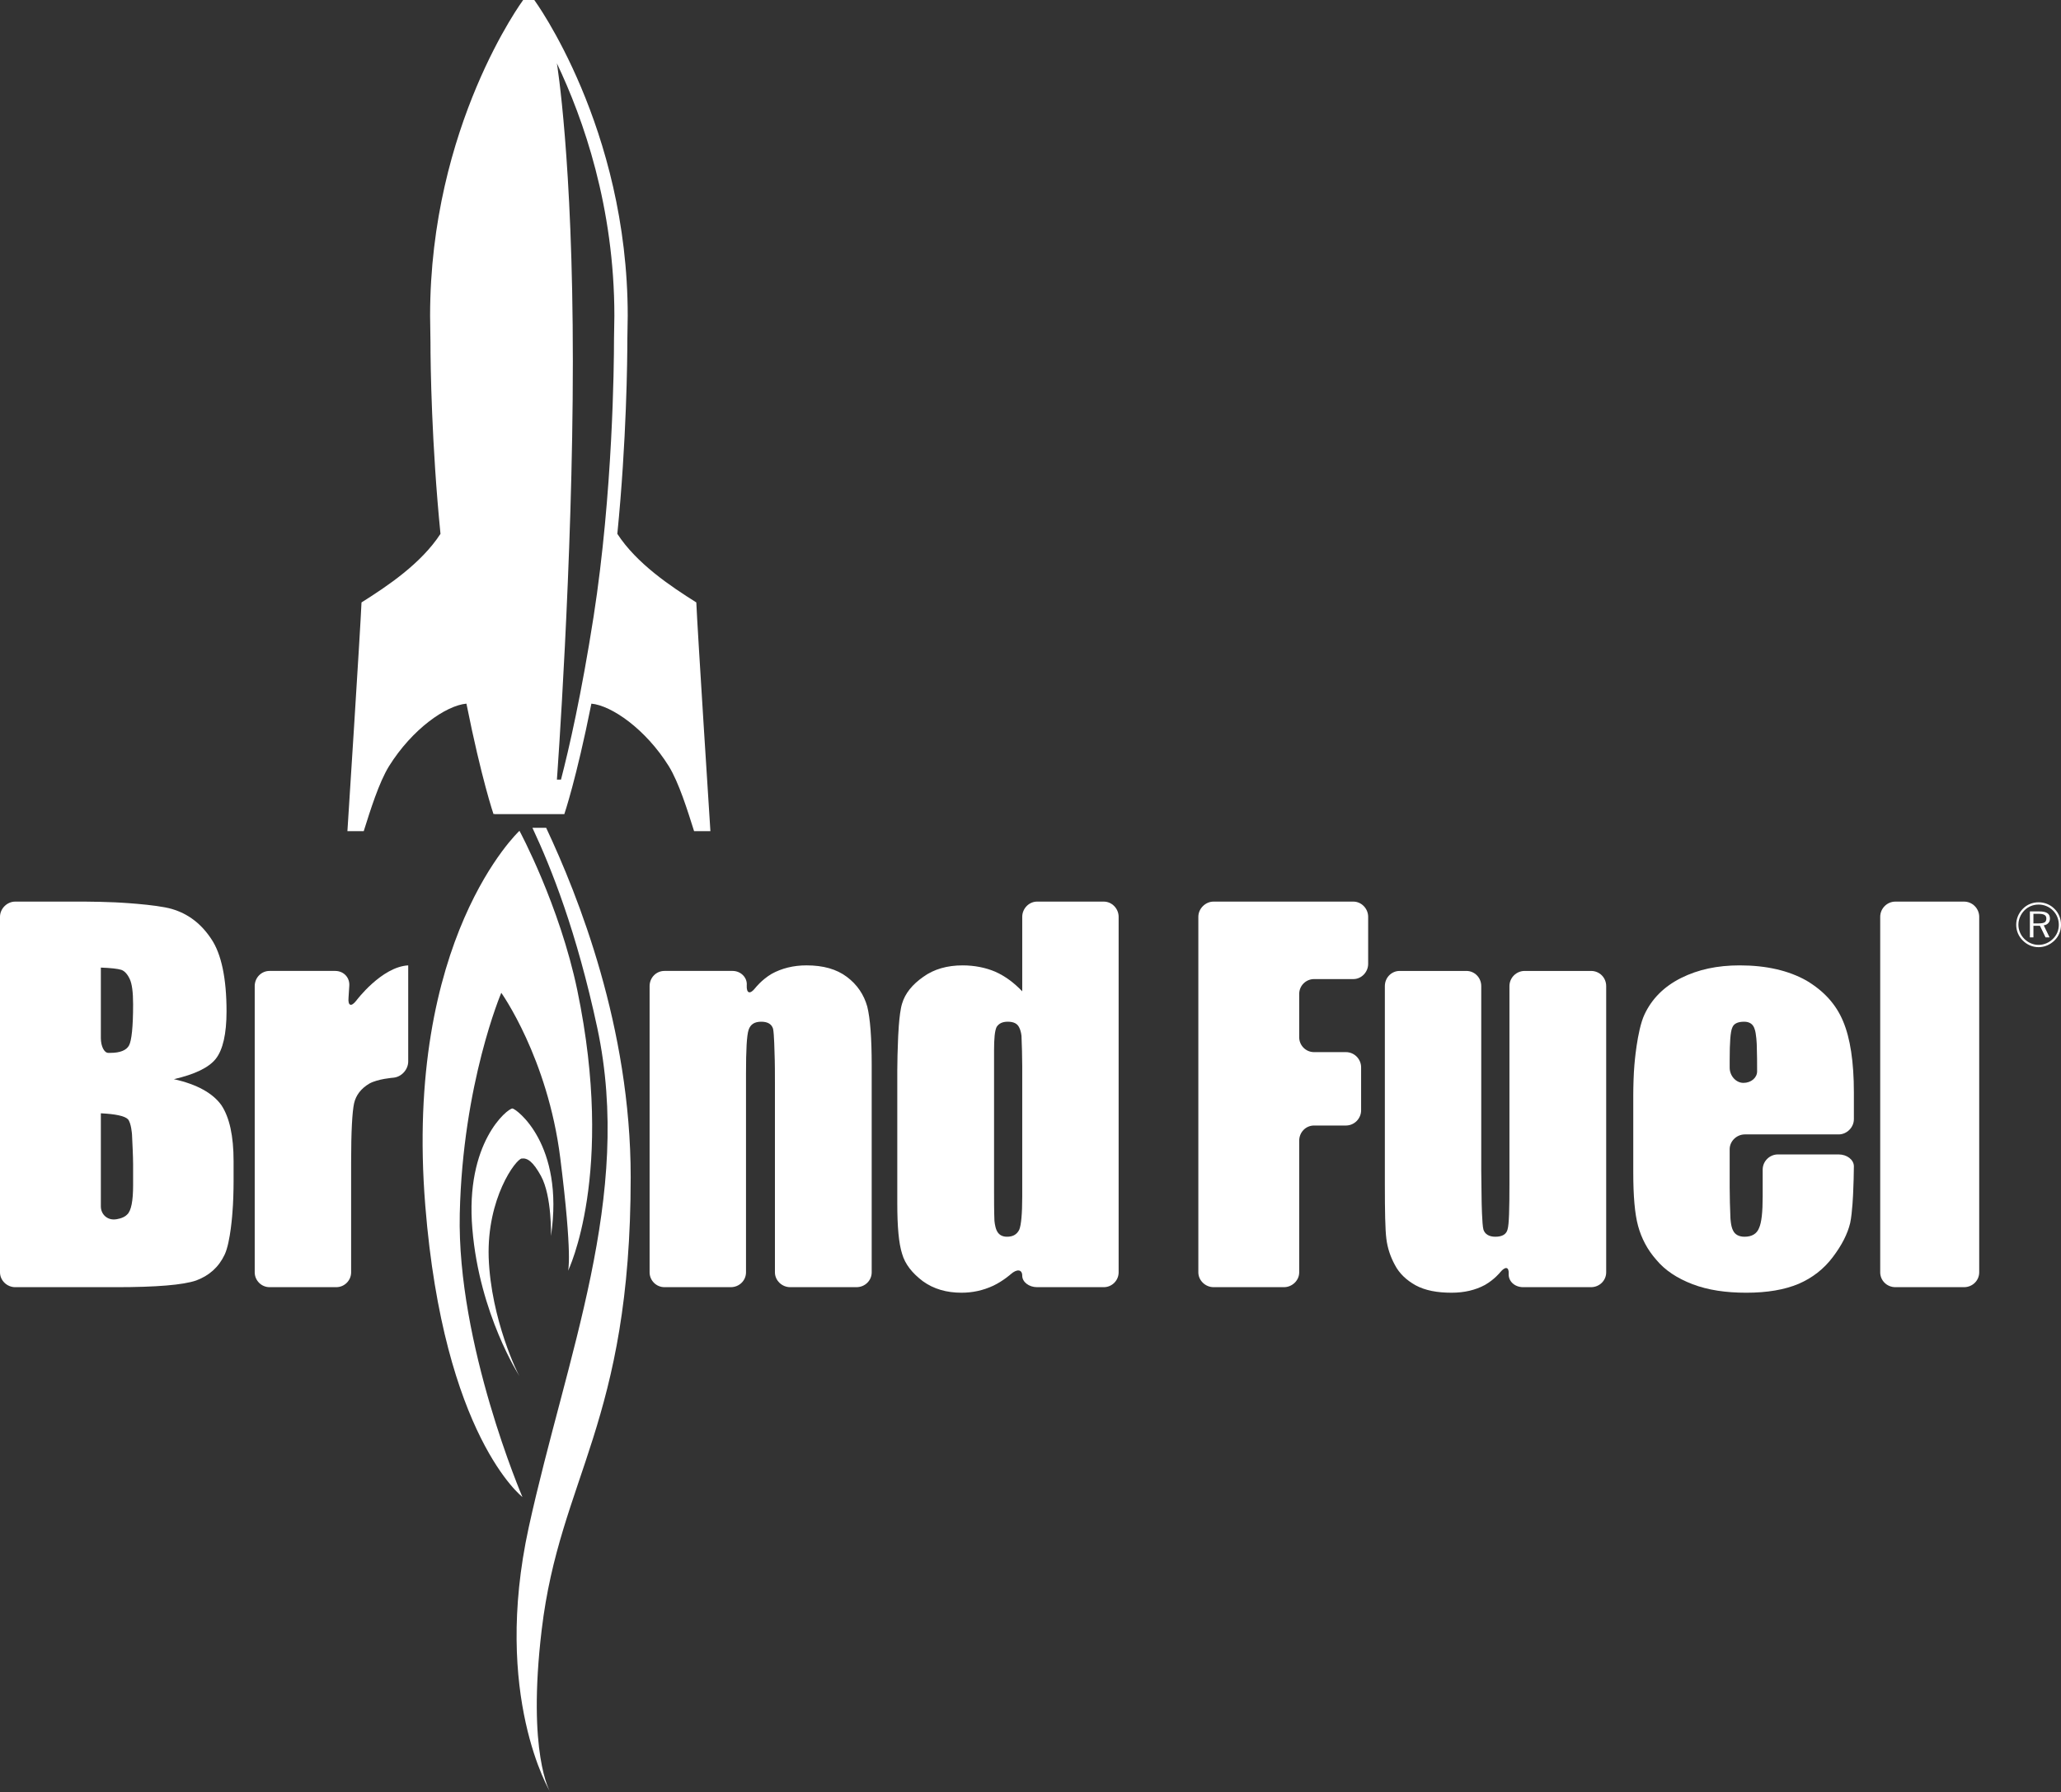
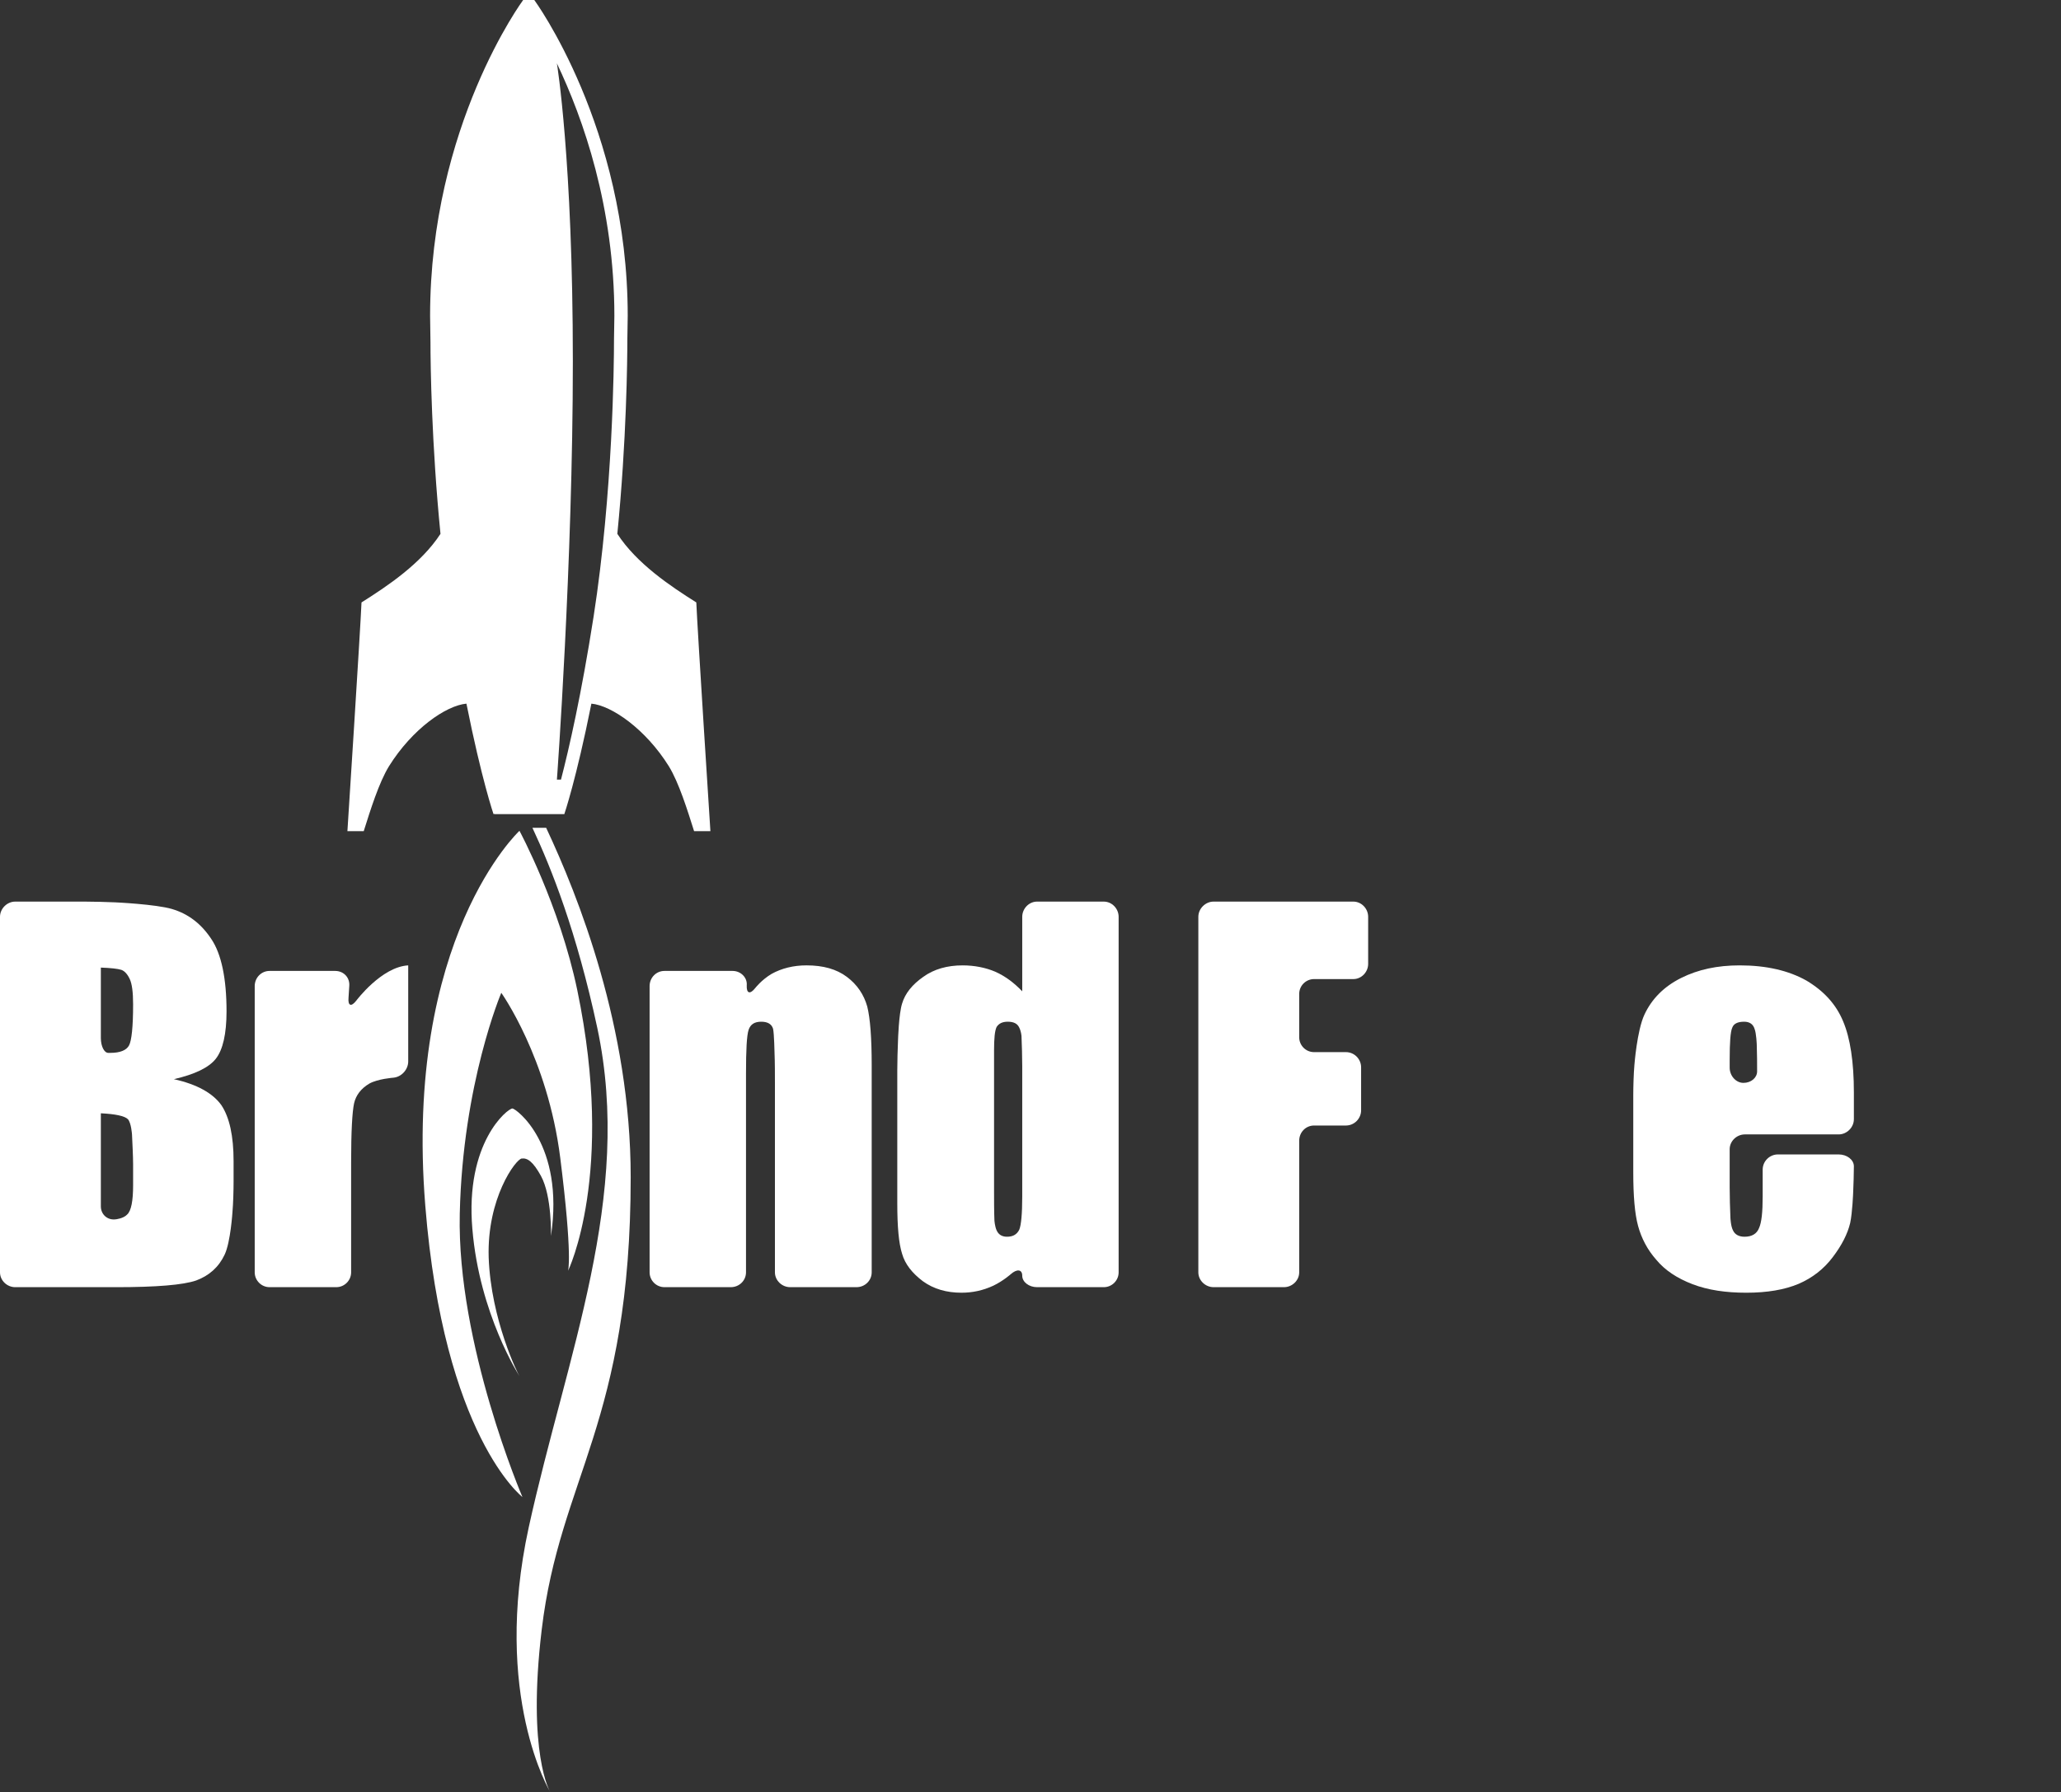
<svg xmlns="http://www.w3.org/2000/svg" id="b" data-name="Layer 2" width="435.764" height="378.957" viewBox="0 0 435.764 378.957">
  <rect x="0" y="0" width="435.764" height="378.957" fill="#333333" stroke="none" />
  <g id="c" data-name="Layer 1">
    <path d="m253.369,193.87c0-1.726,1.491-3.215,3.219-3.215h29.555c1.722,0,3.132,1.489,3.132,3.215v9.956c0,1.724-1.41,3.213-3.132,3.213h-8.311c-1.728,0-3.137,1.412-3.137,3.136v9.173c0,1.723,1.409,3.137,3.137,3.137h6.739c1.804,0,3.213,1.485,3.213,3.214v9.094c0,1.723-1.409,3.212-3.213,3.212h-6.739c-1.728,0-3.137,1.41-3.137,3.214v27.831c0,1.723-1.491,3.138-3.214,3.138h-14.893c-1.727,0-3.219-1.415-3.219-3.138v-75.18h0Z" fill="#fff" fill-rule="evenodd" />
-     <path d="m336.39,205.315c1.804,0,3.212,1.411,3.212,3.215v60.52c0,1.723-1.408,3.138-3.212,3.138h-14.343c-1.804,0-3.138-1.258-3.061-2.824.08-1.49-.702-1.647-1.805-.313,0,0-1.171,1.491-3.213,2.668-2.035,1.097-4.39,1.642-7.052,1.642-3.057,0-5.567-.47-7.602-1.566-1.961-1.096-3.451-2.505-4.391-4.309-.945-1.728-1.571-3.607-1.804-5.568-.238-1.884-.314-5.724-.314-11.523v-41.863c0-1.804,1.409-3.215,3.132-3.215h14.11c1.728,0,3.138,1.411,3.138,3.215v39.04c0,1.727.08,4.627.08,6.35,0,0,.076,5.099.389,6.113.313.945,1.178,1.49,2.512,1.49,1.49,0,2.349-.545,2.587-1.565.312-1.021.395-4.234.395-9.721v-41.707c0-1.804,1.484-3.215,3.212-3.215h14.03Z" fill="#fff" fill-rule="evenodd" />
    <path d="m391.971,236.671c0,1.729-1.489,3.214-3.211,3.214h-19.836c-1.722,0-3.213,1.414-3.213,3.137v8.073c0,1.804.076,4.704.157,6.432,0,0,.075,1.804.552,2.662.388.864,1.252,1.334,2.429,1.334,1.565,0,2.588-.627,3.057-1.804.546-1.172.783-3.369.783-6.739v-5.642c0-1.804,1.49-3.219,3.212-3.219h12.859c1.722,0,3.211,1.103,3.211,2.511,0,1.334-.074,3.921-.155,5.643,0,0-.156,4.157-.627,6.351-.552,2.272-1.722,4.627-3.683,7.215-1.886,2.505-4.314,4.39-7.214,5.643-2.981,1.252-6.664,1.879-11.054,1.879-4.311,0-8.073-.545-11.368-1.798-3.293-1.259-5.881-2.981-7.684-5.18-1.879-2.116-3.132-4.546-3.839-7.133s-1.02-6.351-1.02-11.367v-16.303c0-1.729.08-4.628.238-6.35,0,0,.545-7.29,2.116-10.665,1.566-3.369,4.152-5.956,7.76-7.76,3.608-1.803,7.685-2.665,12.388-2.665,5.644,0,10.347,1.098,14.111,3.215,3.681,2.195,6.268,5.016,7.759,8.625,1.49,3.526,2.272,8.542,2.272,15.05v5.642h0Zm-23.359-7.683c1.646,0,2.899-1.097,2.899-2.431,0-1.327,0-3.838-.074-5.643,0,0-.082-2.43-.472-3.369-.318-1.02-1.102-1.491-2.196-1.491-1.334,0-2.193.394-2.512,1.253-.389.864-.546,3.137-.546,6.82v1.647c0,1.727,1.334,3.213,2.9,3.213h0Z" fill="#fff" fill-rule="evenodd" />
-     <path d="m415.257,190.655c1.804,0,3.213,1.489,3.213,3.215v75.18c0,1.723-1.409,3.138-3.213,3.138h-14.505c-1.803,0-3.213-1.415-3.213-3.138v-75.18c0-1.726,1.41-3.215,3.213-3.215h14.505Z" fill="#fff" fill-rule="evenodd" />
    <path d="m114.535,344.624c3.841-32.223,18.814-43.746,18.814-95.721,0-31.672-11.132-59.502-17.873-73.849h-2.901c3.998,8.545,9.328,21.873,13.718,42.333,7.605,35.667-6.507,69.141-14.503,105.597-7.76,35.593,4.547,55.972,4.547,55.972,0,0-4.938-8.073-1.802-34.333h0Z" fill="#fff" fill-rule="evenodd" />
    <path d="m0,193.87c0-1.726,1.489-3.215,3.213-3.215h14.737c1.804,0,4.627.079,6.431.157,0,0,8.544.393,11.993,1.411,3.449,1.019,6.192,3.136,8.309,6.35,2.117,3.136,3.215,8.31,3.215,15.289,0,4.779-.784,8.148-2.273,10.034-1.489,1.879-4.469,3.294-8.859,4.309,4.94,1.096,8.233,2.98,10.035,5.486,1.725,2.593,2.586,6.513,2.586,11.843v4.391c0,1.723-.078,4.621-.235,6.351,0,0-.392,6.344-1.646,9.012-1.254,2.668-3.292,4.472-6.036,5.486-2.745.945-8.39,1.415-16.934,1.415H3.213c-1.724,0-3.213-1.415-3.213-3.138v-75.18h0Zm21.323,10.739v14.896c0,1.723.704,3.137,1.567,3.137h.471c2.037,0,3.371-.551,3.919-1.571.549-1.021.863-3.92.863-8.701,0-2.586-.235-4.312-.706-5.331-.47-1.018-1.097-1.724-1.802-1.959-.784-.237-2.195-.393-4.312-.472h0Zm0,30.811v19.678c0,1.722,1.411,2.976,3.136,2.743,0,0,1.645-.156,2.43-1.021.861-.782,1.254-2.899,1.254-6.193v-4.39c0-1.723-.157-4.623-.235-6.351,0,0-.158-2.431-.863-3.214-.706-.701-2.664-1.096-5.723-1.252h0Z" fill="#fff" fill-rule="evenodd" />
    <path d="m70.869,205.315c1.802,0,3.136,1.411,2.978,3.215l-.156,2.43c-.157,1.724.549,2.039,1.646.626,0,0,5.33-7.133,10.974-7.446v20.307c0,1.722-1.411,3.288-3.135,3.444,0,0-3.292.238-5.096,1.253-1.724,1.02-2.821,2.436-3.214,4.158-.392,1.804-.627,5.956-.627,12.463v23.285c0,1.723-1.411,3.138-3.136,3.138h-14.11c-1.726,0-3.138-1.415-3.138-3.138v-60.52c0-1.804,1.413-3.215,3.138-3.215h13.875Z" fill="#fff" fill-rule="evenodd" />
    <path d="m154.908,205.315c1.724,0,3.134,1.411,2.978,3.058-.078,1.724.706,1.958,1.804.549,0,0,1.332-1.725,3.449-2.981,2.117-1.176,4.625-1.802,7.368-1.802,3.529,0,6.351.784,8.546,2.43,2.195,1.645,3.606,3.762,4.312,6.272.627,2.508.941,6.663.941,12.463v43.745c0,1.723-1.412,3.138-3.214,3.138h-14.034c-1.724,0-3.212-1.415-3.212-3.138v-39.906c0-1.722,0-4.622-.081-6.425,0,0-.078-4.153-.312-5.173-.314-1.02-1.176-1.491-2.508-1.491-1.411,0-2.274.551-2.665,1.722-.393,1.178-.55,4.234-.55,9.251v42.022c0,1.723-1.411,3.138-3.214,3.138h-14.032c-1.726,0-3.137-1.415-3.137-3.138v-60.52c0-1.804,1.411-3.215,3.137-3.215h14.425Z" fill="#fff" fill-rule="evenodd" />
    <path d="m233.378,190.655c1.729,0,3.138,1.489,3.138,3.215v75.18c0,1.723-1.409,3.138-3.138,3.138h-14.108c-1.725,0-3.137-1.101-3.137-2.43s-1.097-1.491-2.429-.313c0,0-1.569,1.41-3.684,2.431-2.196,1.015-4.391,1.484-6.742,1.484-3.136,0-5.879-.783-8.153-2.43-2.275-1.723-3.764-3.607-4.392-5.8-.705-2.192-1.018-5.724-1.018-10.66v-28.145c0-1.723.077-4.628.155-6.35,0,0,.158-5.568.863-7.762.627-2.116,2.117-3.998,4.47-5.643,2.273-1.646,5.095-2.43,8.31-2.43,2.508,0,4.86.469,6.899,1.332,2.117.941,3.997,2.352,5.722,4.155v-15.757c0-1.726,1.411-3.215,3.137-3.215h14.108Zm-17.245,34.731c0-1.729-.078-4.628-.156-6.351,0,0-.078-.939-.471-1.728-.392-.859-1.176-1.253-2.431-1.253-1.176,0-1.88.394-2.352,1.096-.392.789-.548,2.43-.548,5.017v29.479c0,1.803,0,4.628.079,6.426,0,0,.078,1.258.47,2.116.393.864,1.098,1.334,2.196,1.334,1.332,0,2.116-.545,2.586-1.49.393-.939.627-3.288.627-6.977v-27.67h0Z" fill="#fff" fill-rule="evenodd" />
    <path d="m120.101,268.738s10.033-20.461,1.958-59.347c-3.763-18.029-12.228-33.708-12.228-33.708,0,0-24.459,22.735-19.913,79.258,3.919,48.837,20.539,61.619,20.539,61.619,0,0-13.877-32.304-13.247-59.897.626-27.594,8.779-46.722,8.779-46.722,0,0,9.799,13.717,12.464,34.885,2.666,21.169,1.647,23.912,1.647,23.912h0Z" fill="#fff" fill-rule="evenodd" />
    <path d="m99.873,259.875c-1.567-18.263,7.449-25.476,8.468-25.476.706,0,11.054,7.446,8.152,26.968,0,0,.236-8.387-2.115-12.701-1.646-2.976-2.823-3.84-4.077-3.683-1.254.156-7.37,8.386-6.978,20.93.471,13.171,6.272,24.851,6.509,25.089,0,0-8.468-13.095-9.958-31.126h0Z" fill="#fff" fill-rule="evenodd" />
    <path d="m76.904,175.761c1.411-4.468,3.215-10.271,5.332-13.72,4.938-7.918,12.072-12.856,16.383-13.248,3.216,16.071,5.724,23.36,5.724,23.36l.157-.078v.078h14.816s2.508-7.29,5.723-23.36c4.234.392,11.445,5.33,16.383,13.248,2.117,3.449,3.92,9.252,5.333,13.72h3.449s-2.745-42.647-2.98-48.371c-5.487-3.45-12.622-8.231-16.698-14.502,1.96-19.756,2.117-36.924,2.117-41.08,0-1.645.079-3.371.079-5.016C132.722,26.889,112.966,0,112.966,0h-2.351s-19.678,26.576-19.678,66.793c0,1.88.08,3.684.08,5.565,0,4.939.235,21.559,2.116,40.53-4.076,6.27-11.209,11.052-16.697,14.502-.236,5.724-2.98,48.371-2.98,48.371h3.449ZM117.748,13.406c5.565,11.681,12.15,30.338,12.15,53.387,0,1.645-.078,3.371-.078,5.016,0,5.332-.235,32.299-4.312,58.562-2.586,16.54-5.172,27.829-6.898,34.493h-.862s3.372-45.783,3.372-88.43-3.372-63.028-3.372-63.028h0Z" fill="#fff" fill-rule="evenodd" />
-     <path d="m431.025,193.235h-1.091v2.03h1.091c.627,0,1.056-.079,1.293-.232.232-.158.349-.431.349-.819,0-.337-.134-.584-.394-.741-.268-.158-.685-.238-1.247-.238h0Zm.139-.508c.777,0,1.352.123,1.717.369.365.244.545.626.545,1.146,0,.383-.115.706-.359.966-.237.259-.557.414-.956.461l1.235,2.55h-.852l-1.179-2.446h-1.38v2.446h-.748v-5.491h1.978Zm4.136,2.821c0-.574-.109-1.118-.319-1.634-.209-.516-.516-.976-.916-1.376-.412-.411-.876-.723-1.392-.935-.521-.215-1.072-.321-1.647-.321-.579,0-1.125.105-1.635.316-.517.213-.969.516-1.363.912-.406.419-.726.892-.939,1.412-.221.522-.331,1.066-.331,1.625s.11,1.099.325,1.615c.214.517.527.977.934,1.383.406.405.87.718,1.386.935.517.217,1.056.326,1.624.326.557,0,1.102-.11,1.631-.329.526-.219.996-.537,1.408-.947.406-.396.707-.848.922-1.355.209-.508.313-1.05.313-1.628h0Zm-4.274-4.747c.644,0,1.252.12,1.827.357.579.24,1.097.584,1.542,1.039.447.439.789.95,1.021,1.525.233.576.349,1.181.349,1.822,0,.649-.109,1.255-.349,1.82-.225.562-.567,1.062-1.021,1.503-.464.46-.985.81-1.565,1.056-.579.246-1.183.367-1.804.367-.633,0-1.23-.12-1.804-.361-.567-.239-1.078-.588-1.536-1.048-.453-.45-.801-.958-1.039-1.53-.237-.571-.353-1.173-.353-1.806,0-.626.122-1.23.359-1.81.244-.58.592-1.102,1.05-1.564.434-.445.934-.785,1.503-1.019.567-.232,1.171-.35,1.82-.35h0Z" fill="#fff" fill-rule="evenodd" />
  </g>
</svg>